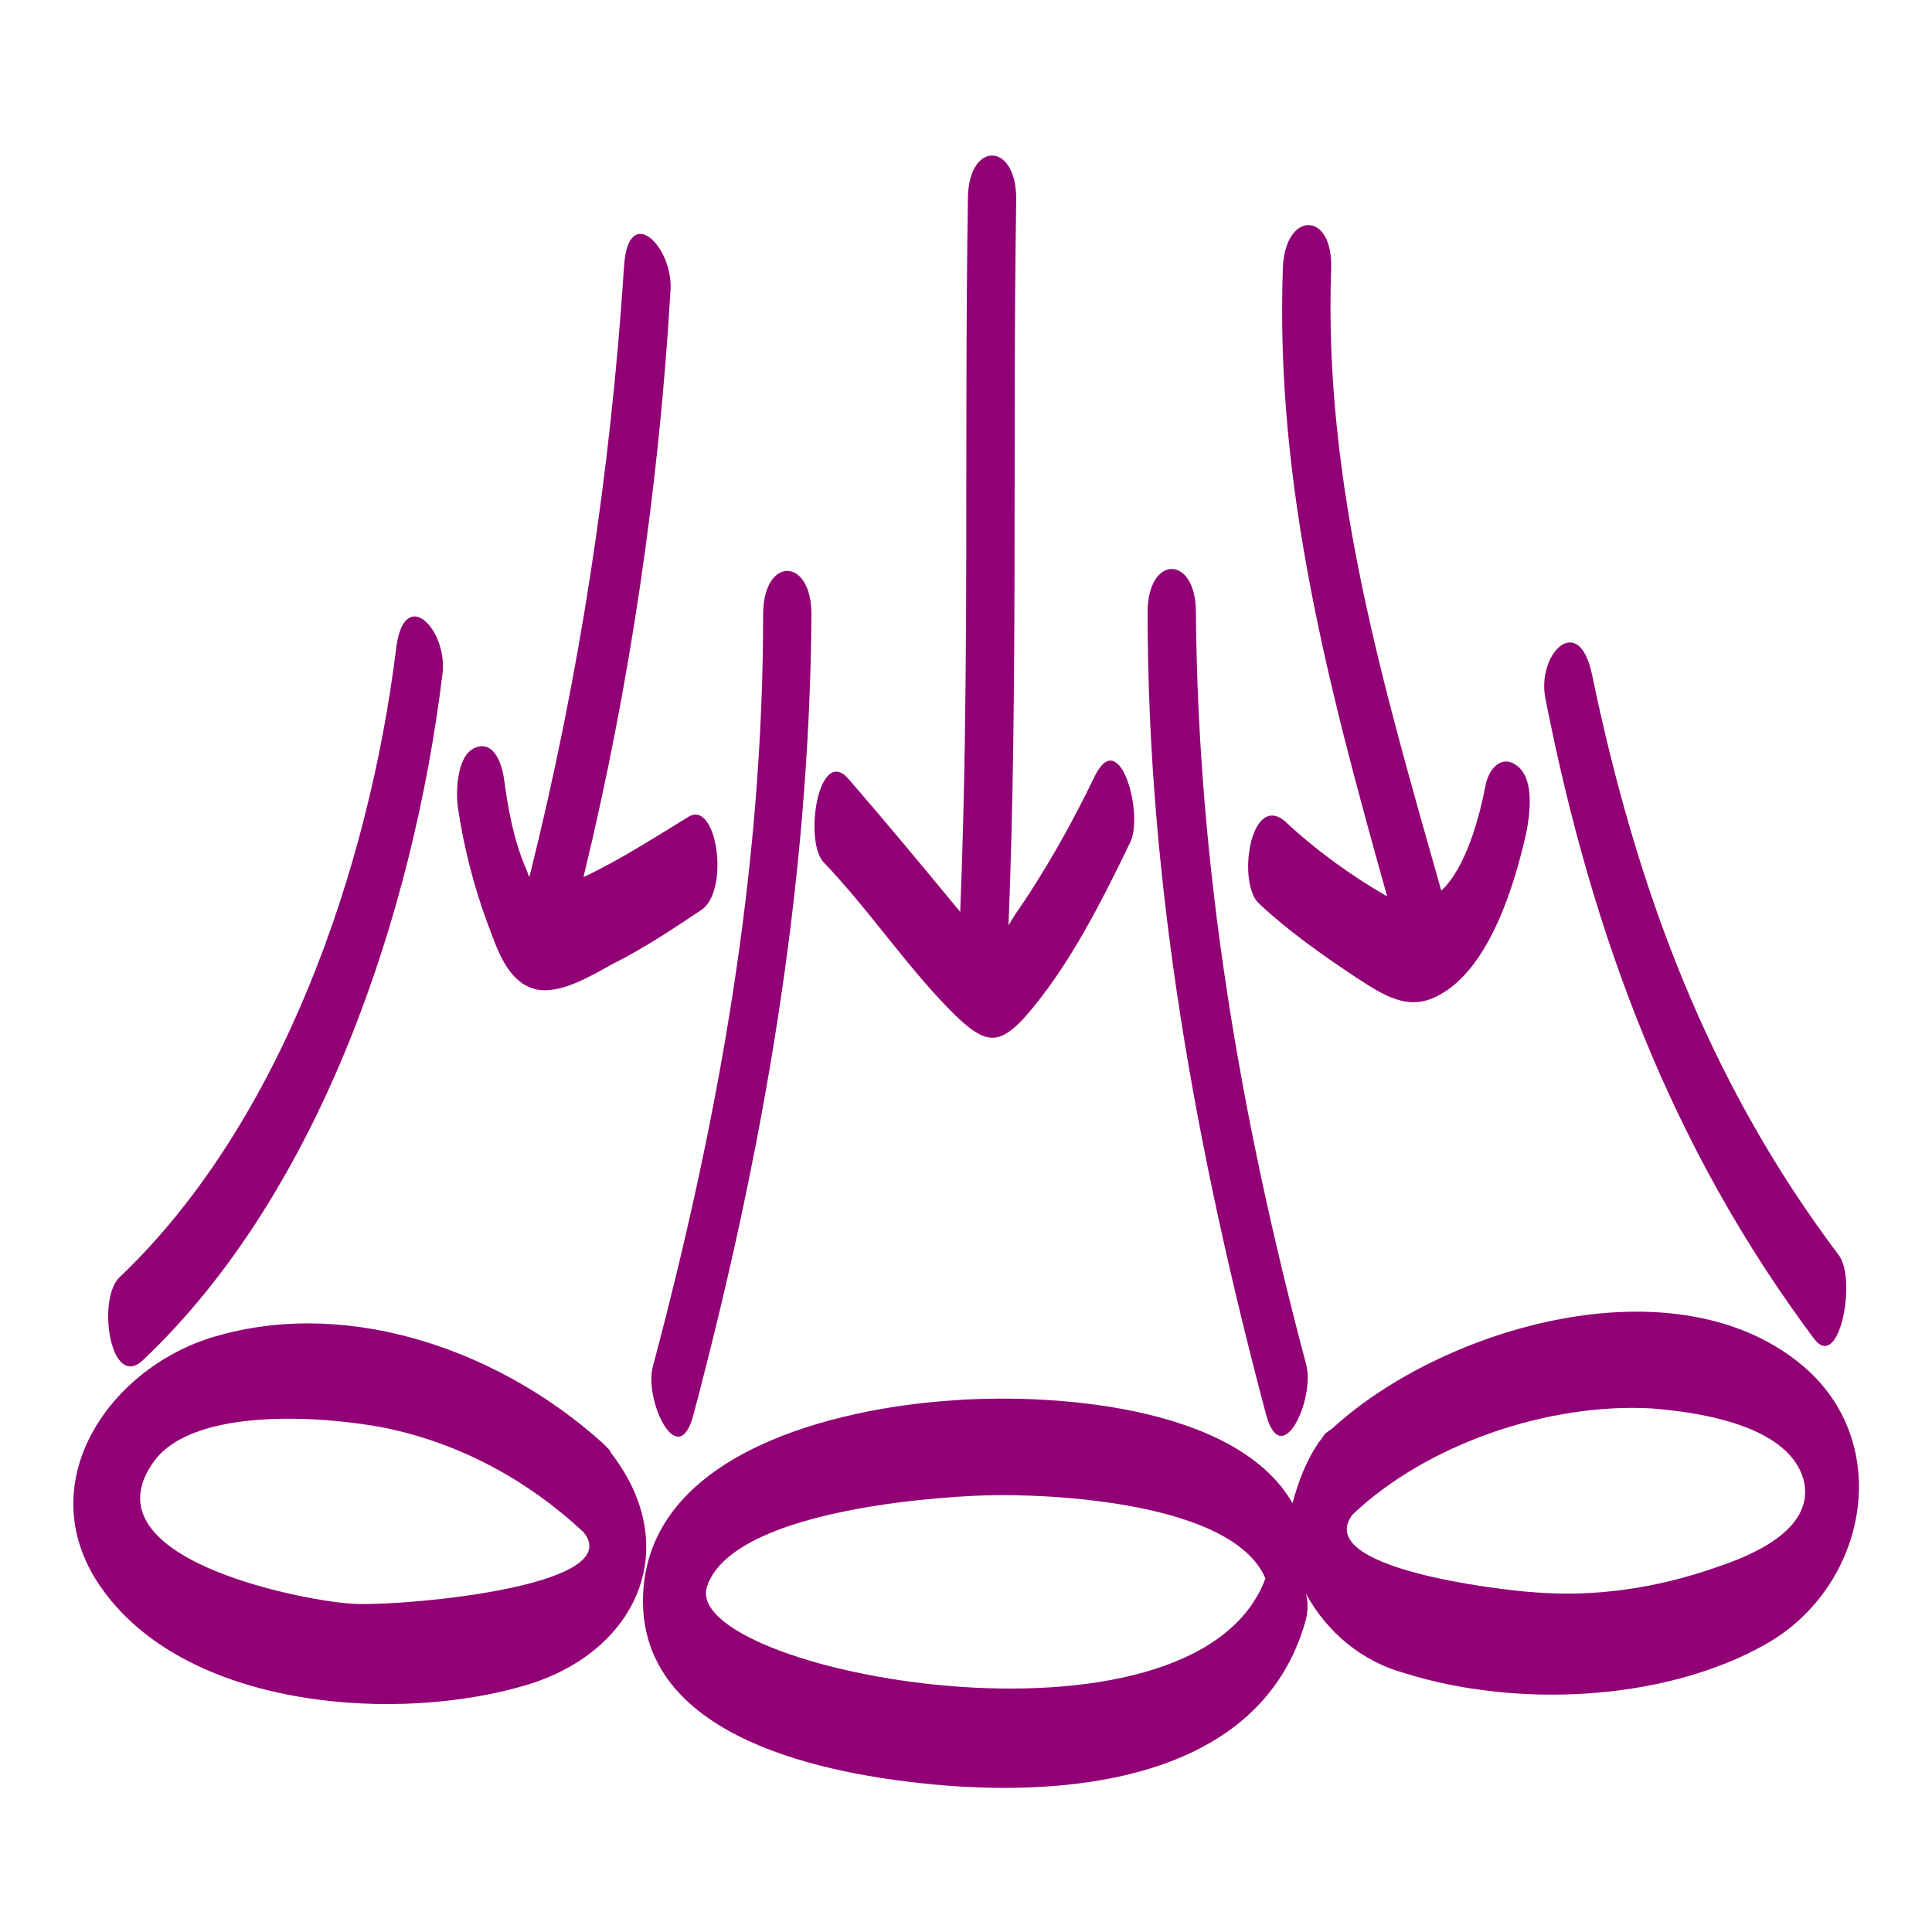
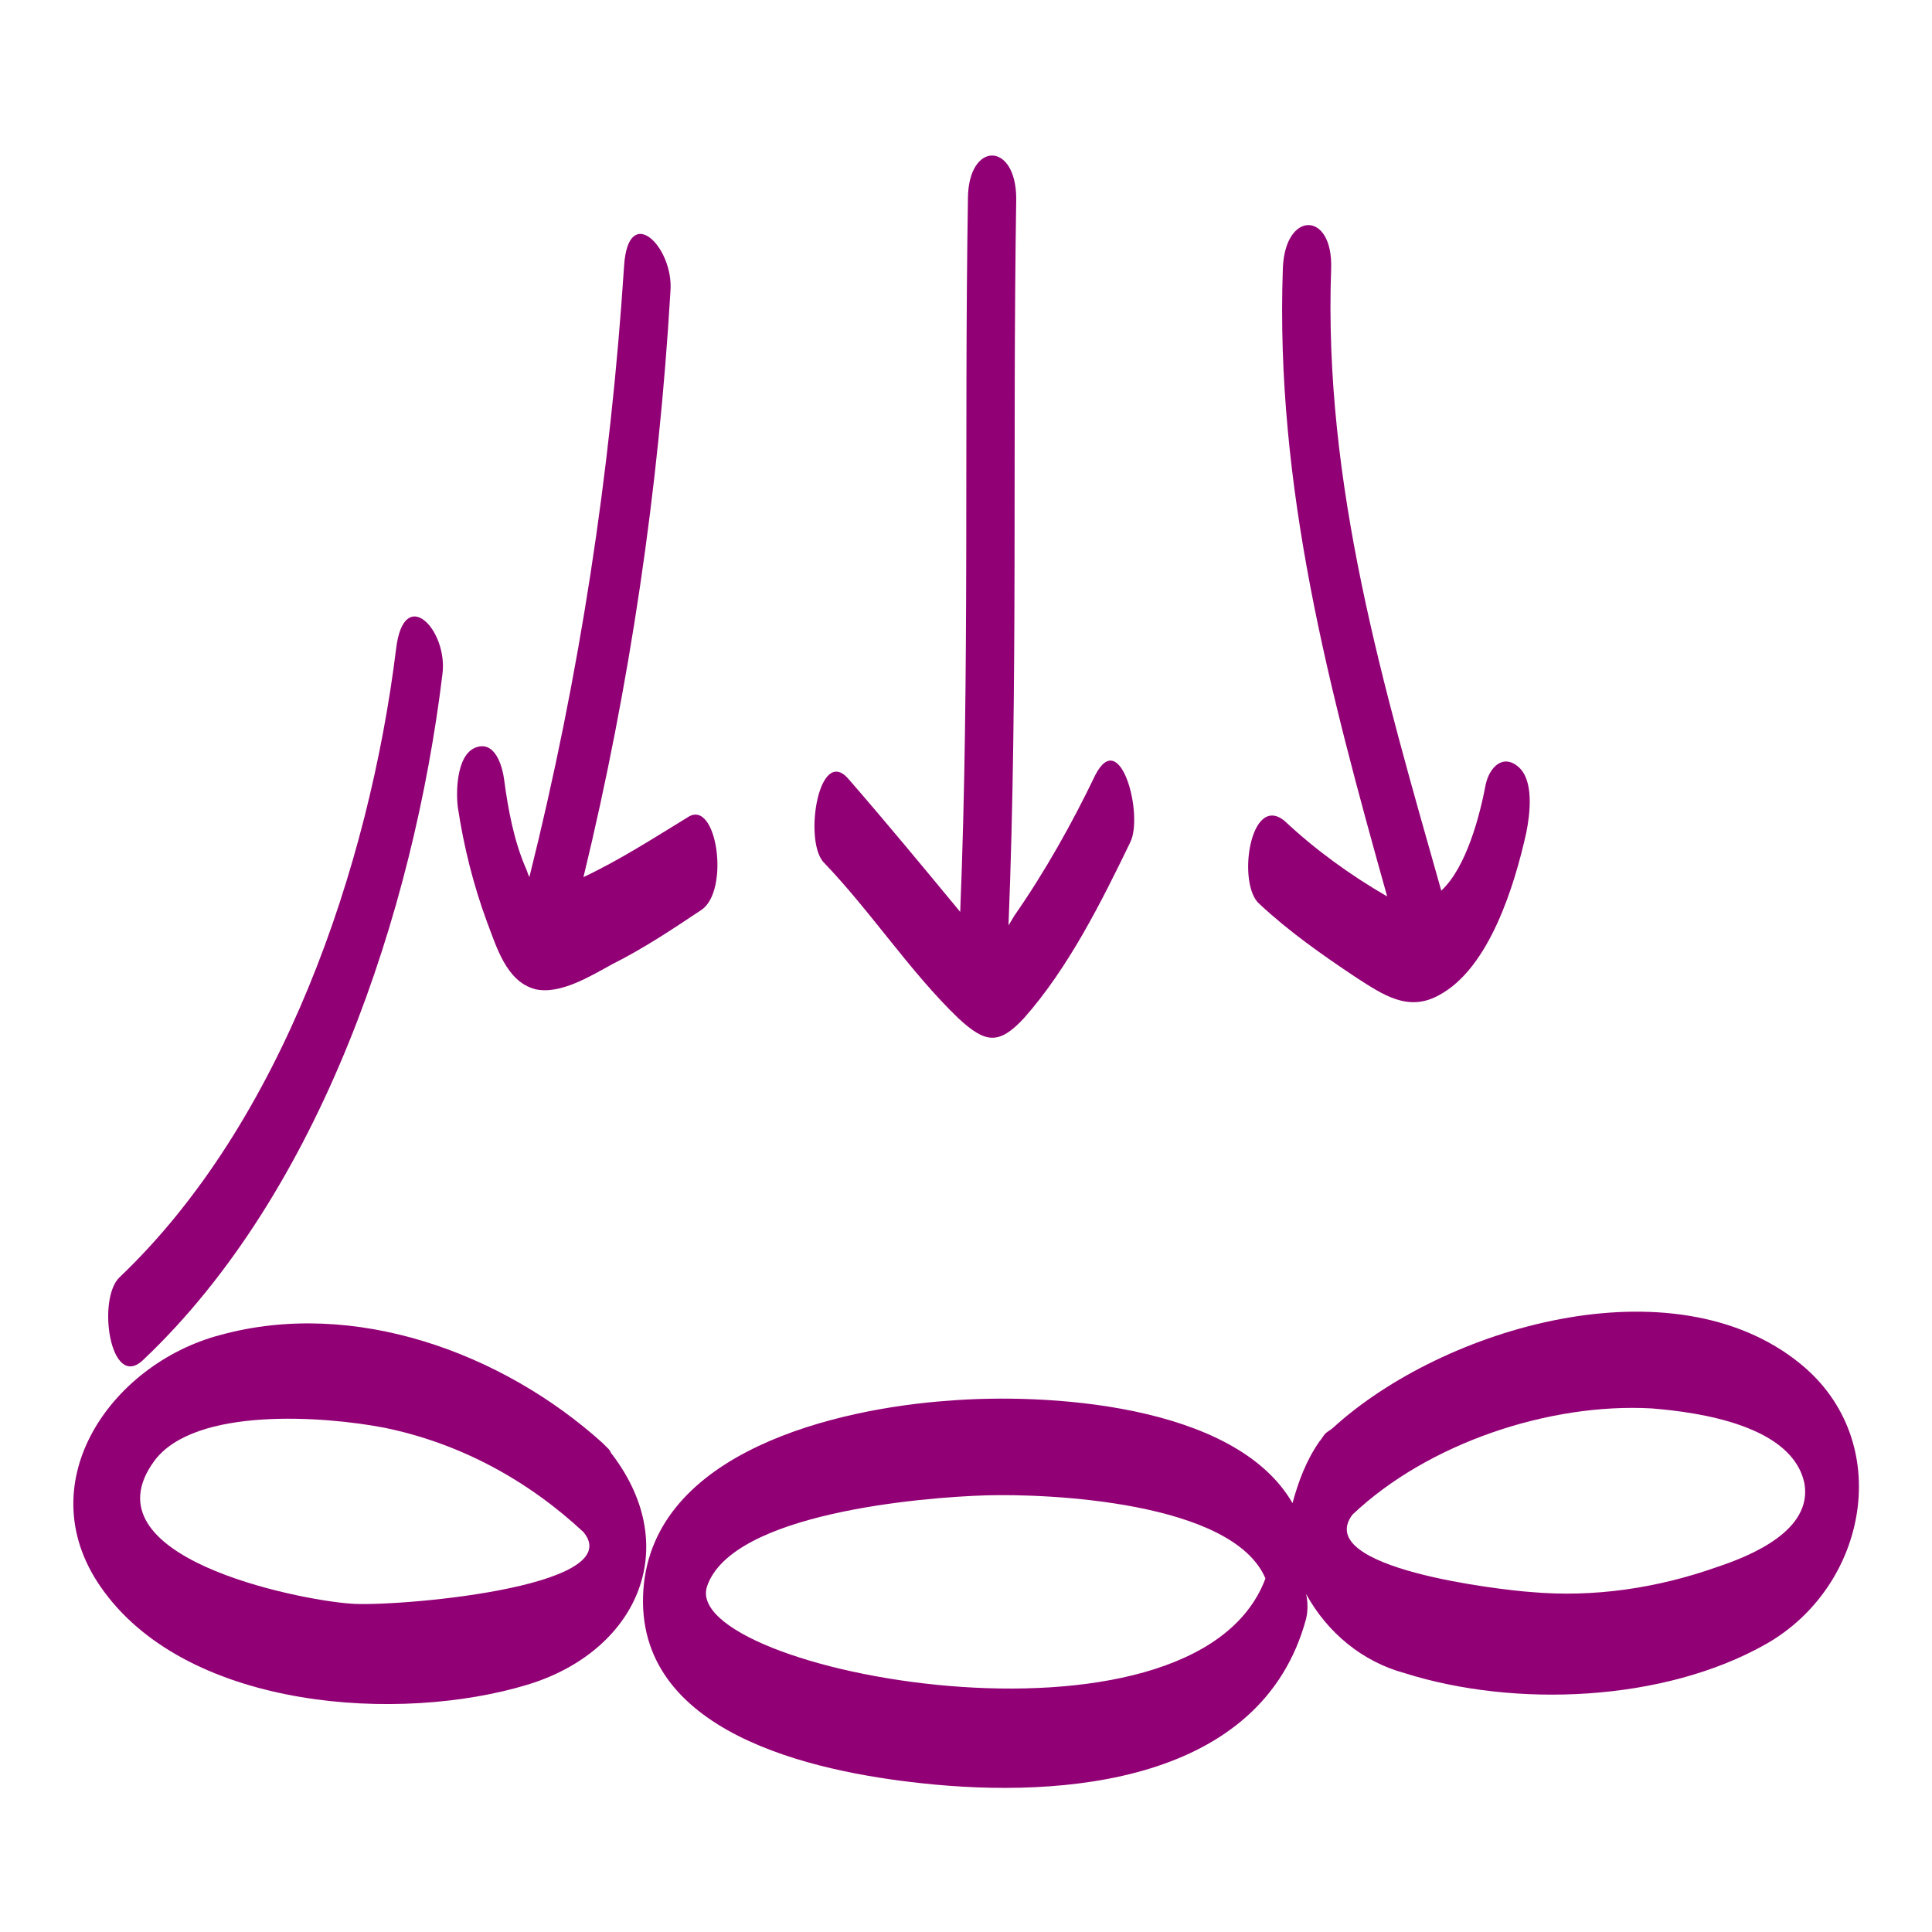
<svg xmlns="http://www.w3.org/2000/svg" version="1.1" id="ICONS" x="0px" y="0px" viewBox="0 0 100 100" style="enable-background:new 0 0 100 100;" xml:space="preserve">
  <style type="text/css">
	.st0{fill:none;}
	.st1{fill:#920075;}
</style>
  <title>Baby Name Generator 100x100 copie 62</title>
  <path class="st0" d="M50.9,77.4c-3.2,0-13,0.8-14.4,4.7c-1.5,4.4,25.3,9.5,28.8-0.4C63.8,77.8,54.2,77.4,50.9,77.4z" />
  <path class="st0" d="M19.9,73.9c-3.1-0.6-9.8-1.1-11.9,1.7c-3.8,5.1,7.4,7.2,10.1,7.4c2,0.1,14.4-0.9,12.1-3.7  C27.3,76.6,23.8,74.8,19.9,73.9z" />
  <path class="st0" d="M85.4,73c-5.3-0.3-11.7,1.8-15.5,5.5c-2,2.8,7.8,4,9.2,4c3.3,0.2,6.6-0.2,9.7-1.3c1.8-0.7,4.9-2,4.4-4.3  C92.7,73.9,87.9,73.2,85.4,73z" />
  <path class="st1" d="M31.7,75.3c-0.1-0.1-0.1-0.2-0.2-0.3c-0.1-0.1-0.2-0.2-0.3-0.3C26,70,18.3,67.2,11.4,69.1  c-5.7,1.5-10.1,7.8-6,13.3c4.5,6.1,15.3,6.8,21.9,4.8C32.9,85.5,35.4,80.2,31.7,75.3z M18.1,83C15.4,82.8,4.3,80.6,8,75.6  c2.1-2.8,8.8-2.3,11.9-1.7c3.9,0.8,7.4,2.7,10.3,5.4C32.6,82.2,20.2,83.2,18.1,83z" />
  <path class="st1" d="M93.2,70.6c-6.6-5.4-18.5-1.9-24.2,3.3c-0.1,0.1-0.3,0.2-0.4,0.3c-0.1,0.1-0.2,0.3-0.3,0.4  c-0.7,1-1.1,2.1-1.4,3.2c-3-5.2-12.9-5.7-17.8-5.3c-5.7,0.4-15.3,2.6-15.8,9.8c-0.5,7.4,8.8,9.4,14.4,10c7.3,0.8,17.6,0,19.9-8.5  c0.1-0.4,0.1-0.9,0-1.3c1.1,2,2.9,3.5,5.1,4.1c5.7,1.8,13.4,1.5,18.7-1.5S98.1,74.6,93.2,70.6z M36.6,82.1  c1.3-3.8,11.2-4.6,14.4-4.7s12.8,0.3,14.5,4.3C61.8,91.6,35.1,86.5,36.6,82.1z M88.9,81.1c-3.1,1.1-6.4,1.6-9.7,1.3  c-1.4-0.1-11.3-1.2-9.2-4c3.9-3.7,10.2-5.8,15.5-5.5c2.5,0.2,7.3,0.9,7.9,3.9C93.8,79.2,90.7,80.5,88.9,81.1L88.9,81.1z" />
  <path class="st1" d="M49.6,52.7c1.4,1.3,2.1,1.4,3.4,0c2.3-2.6,4-6,5.5-9.1c0.7-1.4-0.5-6-1.8-3.5c-1.2,2.5-2.6,5-4.2,7.3l-0.3,0.5  c0.5-12.5,0.2-25,0.4-37.6c0-3-2.5-3-2.5,0c-0.2,12.3,0.1,24.6-0.4,36.9c-1.9-2.3-3.8-4.6-5.8-6.9c-1.5-1.7-2.3,3.1-1.3,4.3  C45.1,47.2,47.1,50.3,49.6,52.7z" />
-   <path class="st1" d="M67.6,70.6C64.2,57.8,62,45,61.9,31.7c0-3-2.5-3-2.5,0c0,14.1,2.5,27.8,6.1,41.4C66.3,76.3,68.1,72.4,67.6,70.6  z" />
-   <path class="st1" d="M35.9,73.2c3.6-13.6,6-27.3,6.1-41.4c0-3-2.5-3-2.5,0c0,13.3-2.3,26.1-5.7,38.9C33.3,72.4,35.1,76.3,35.9,73.2z  " />
-   <path class="st1" d="M93.9,69.3c1.3,1.7,2.2-3,1.3-4.3c-6.8-9-10.5-19-12.8-30.1c-0.7-3.3-2.9-1-2.4,1.3  C82.4,48.4,86.5,59.4,93.9,69.3z" />
  <path class="st1" d="M7.4,70.4c9.2-8.7,14-23.2,15.5-35.5c0.3-2.3-2-4.7-2.4-1.3c-1.4,11.3-5.9,24.5-14.3,32.5  C5,67.2,5.7,72,7.4,70.4z" />
  <path class="st1" d="M70.2,50.6c1.4,0.9,2.7,1.8,4.3,0.9c2.6-1.4,3.9-5.7,4.5-8.4c0.2-1,0.4-2.7-0.4-3.4s-1.5,0-1.7,0.9  c-0.3,1.6-1,4.3-2.3,5.5c-3-10.6-6.1-21-5.7-32.2c0.1-3-2.4-3-2.5,0c-0.4,11.3,2.4,21.8,5.4,32.5c-1.9-1.1-3.7-2.4-5.3-3.9  c-1.8-1.5-2.5,3.3-1.3,4.3C66.7,48.2,68.4,49.4,70.2,50.6z" />
  <path class="st1" d="M25.2,47.7c0.5,1.3,1,3.1,2.5,3.5c1.3,0.3,2.9-0.7,4-1.3c1.6-0.8,3.1-1.8,4.6-2.8s0.8-5.8-0.7-4.8  c-1.8,1.1-3.5,2.2-5.4,3.1c2.4-9.9,3.9-20.1,4.5-30.3c0.2-2.3-2.2-4.7-2.4-1.3c-0.7,10.7-2.3,21.2-4.9,31.6  c-0.1-0.2-0.1-0.3-0.2-0.5c-0.6-1.4-0.9-3-1.1-4.5c-0.1-0.8-0.5-2.1-1.5-1.7s-1,2.4-0.9,3.1C24,43.8,24.5,45.8,25.2,47.7z" />
</svg>